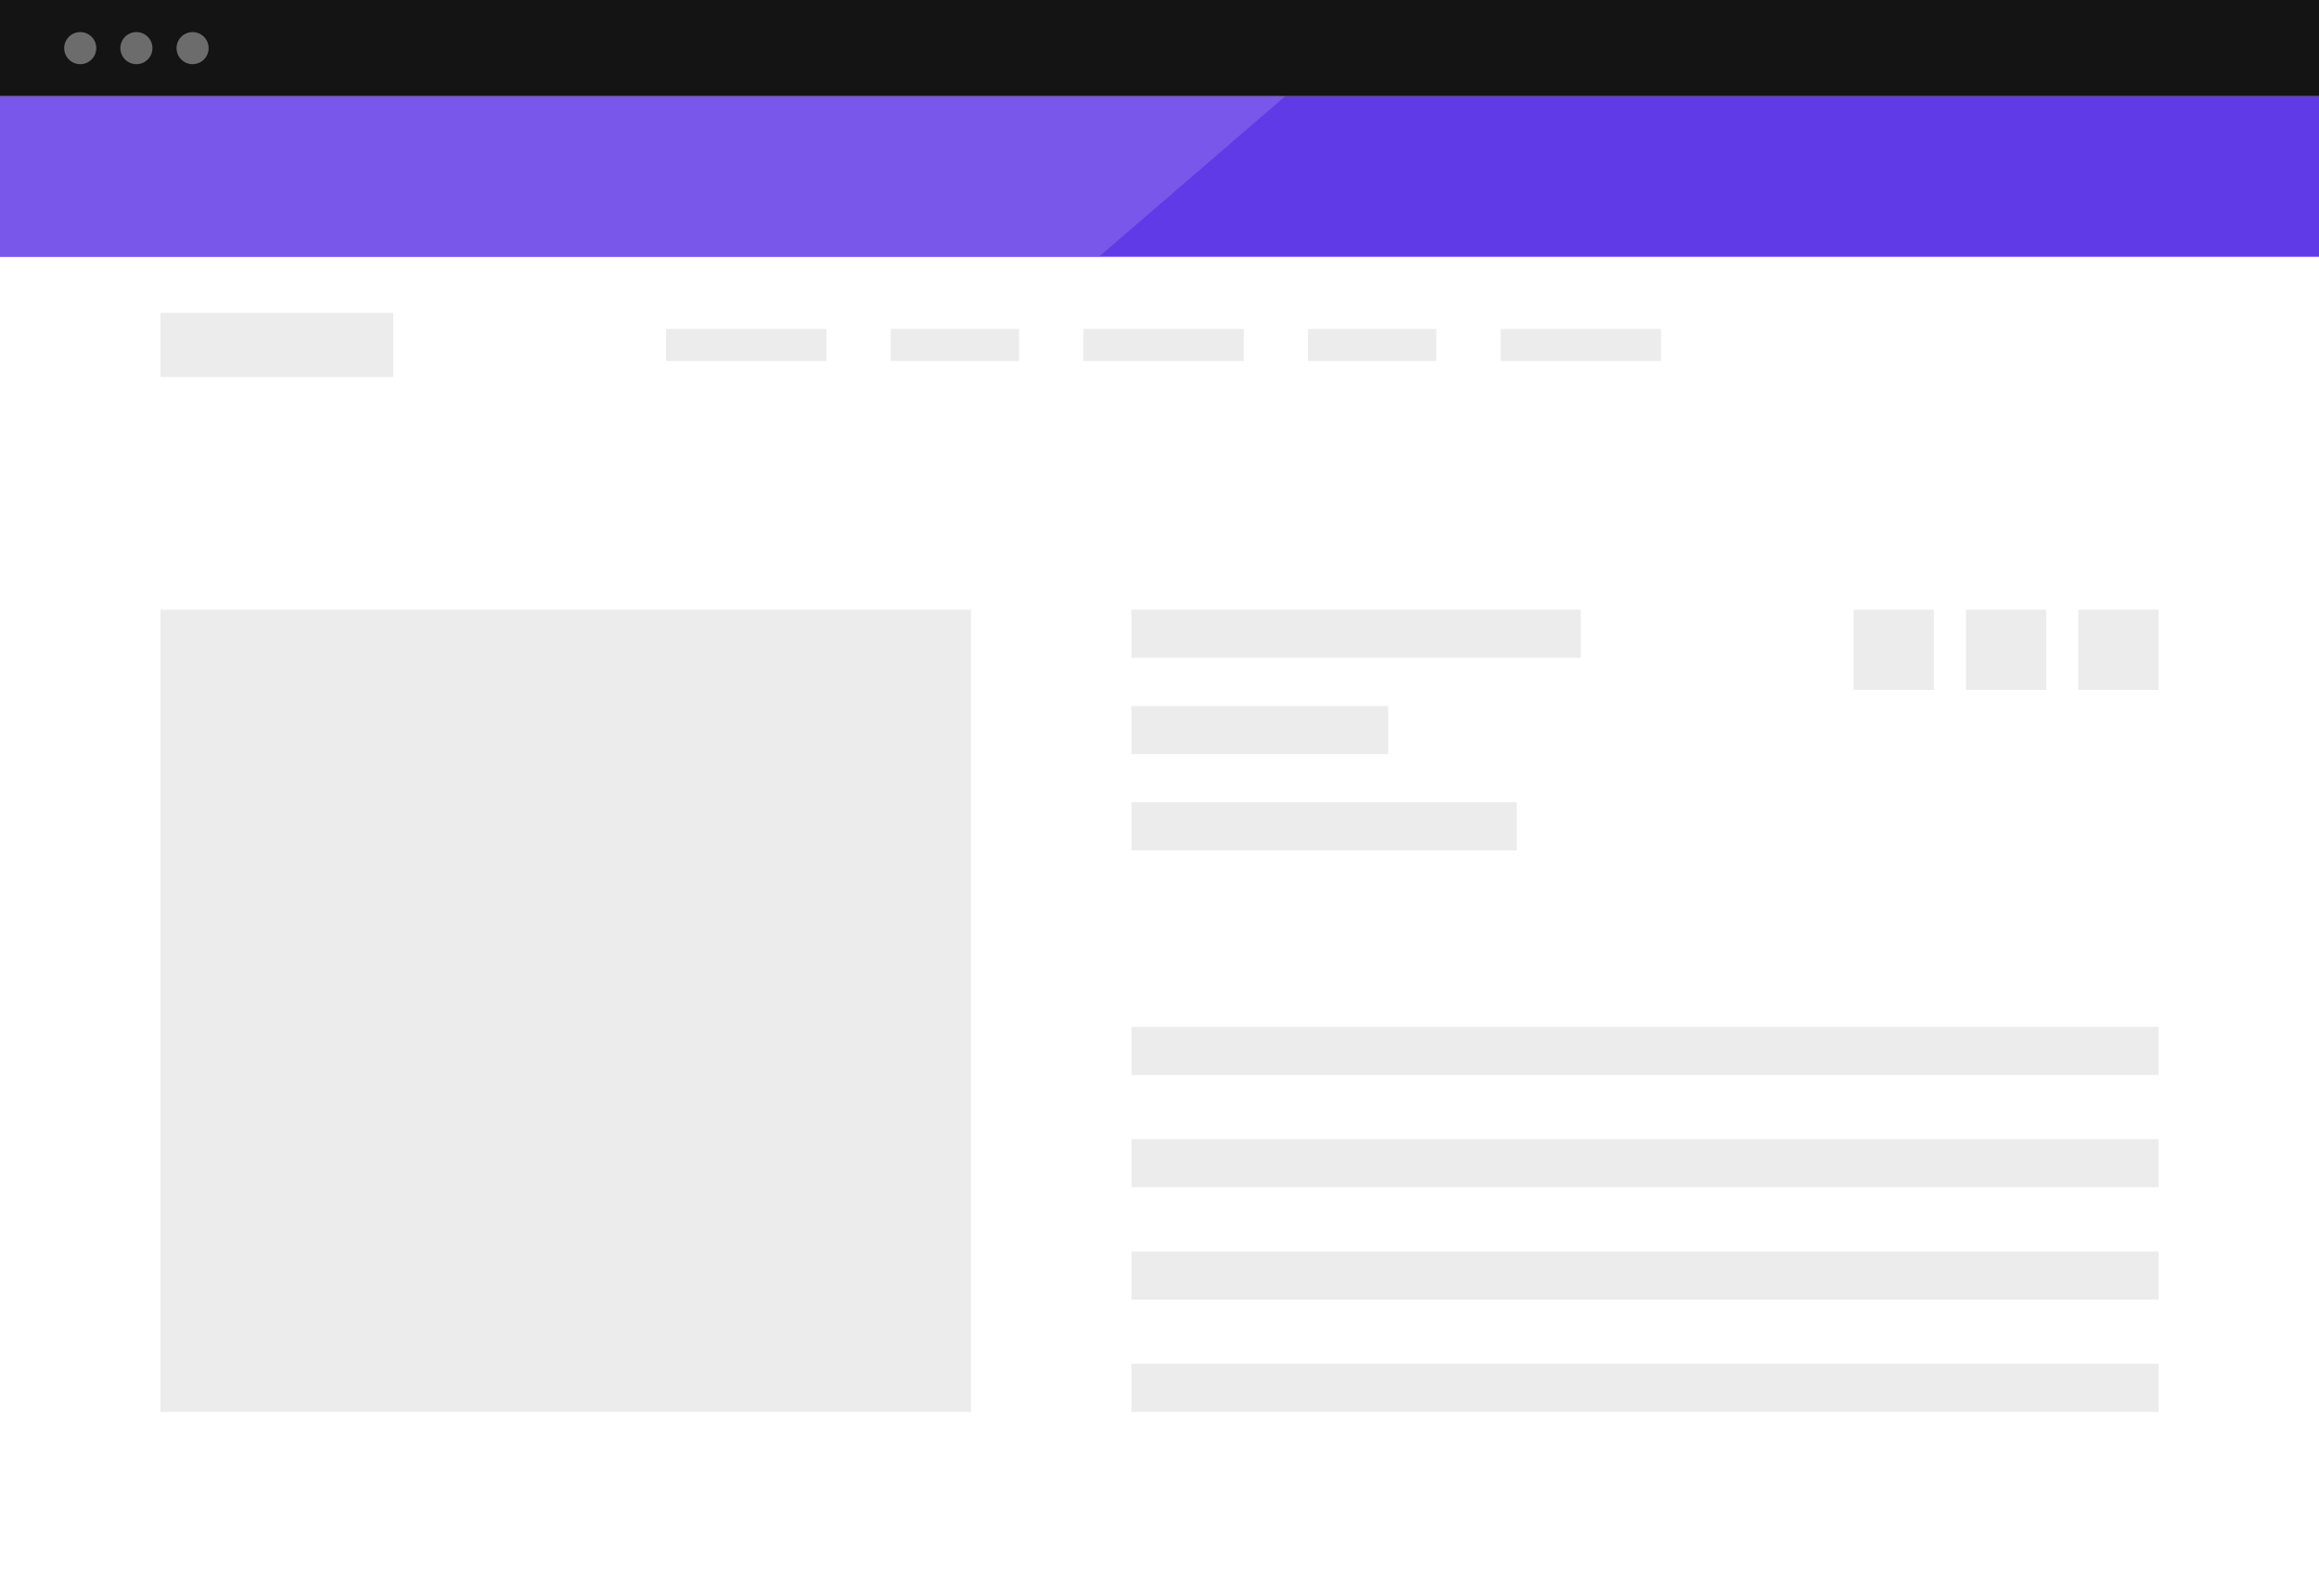
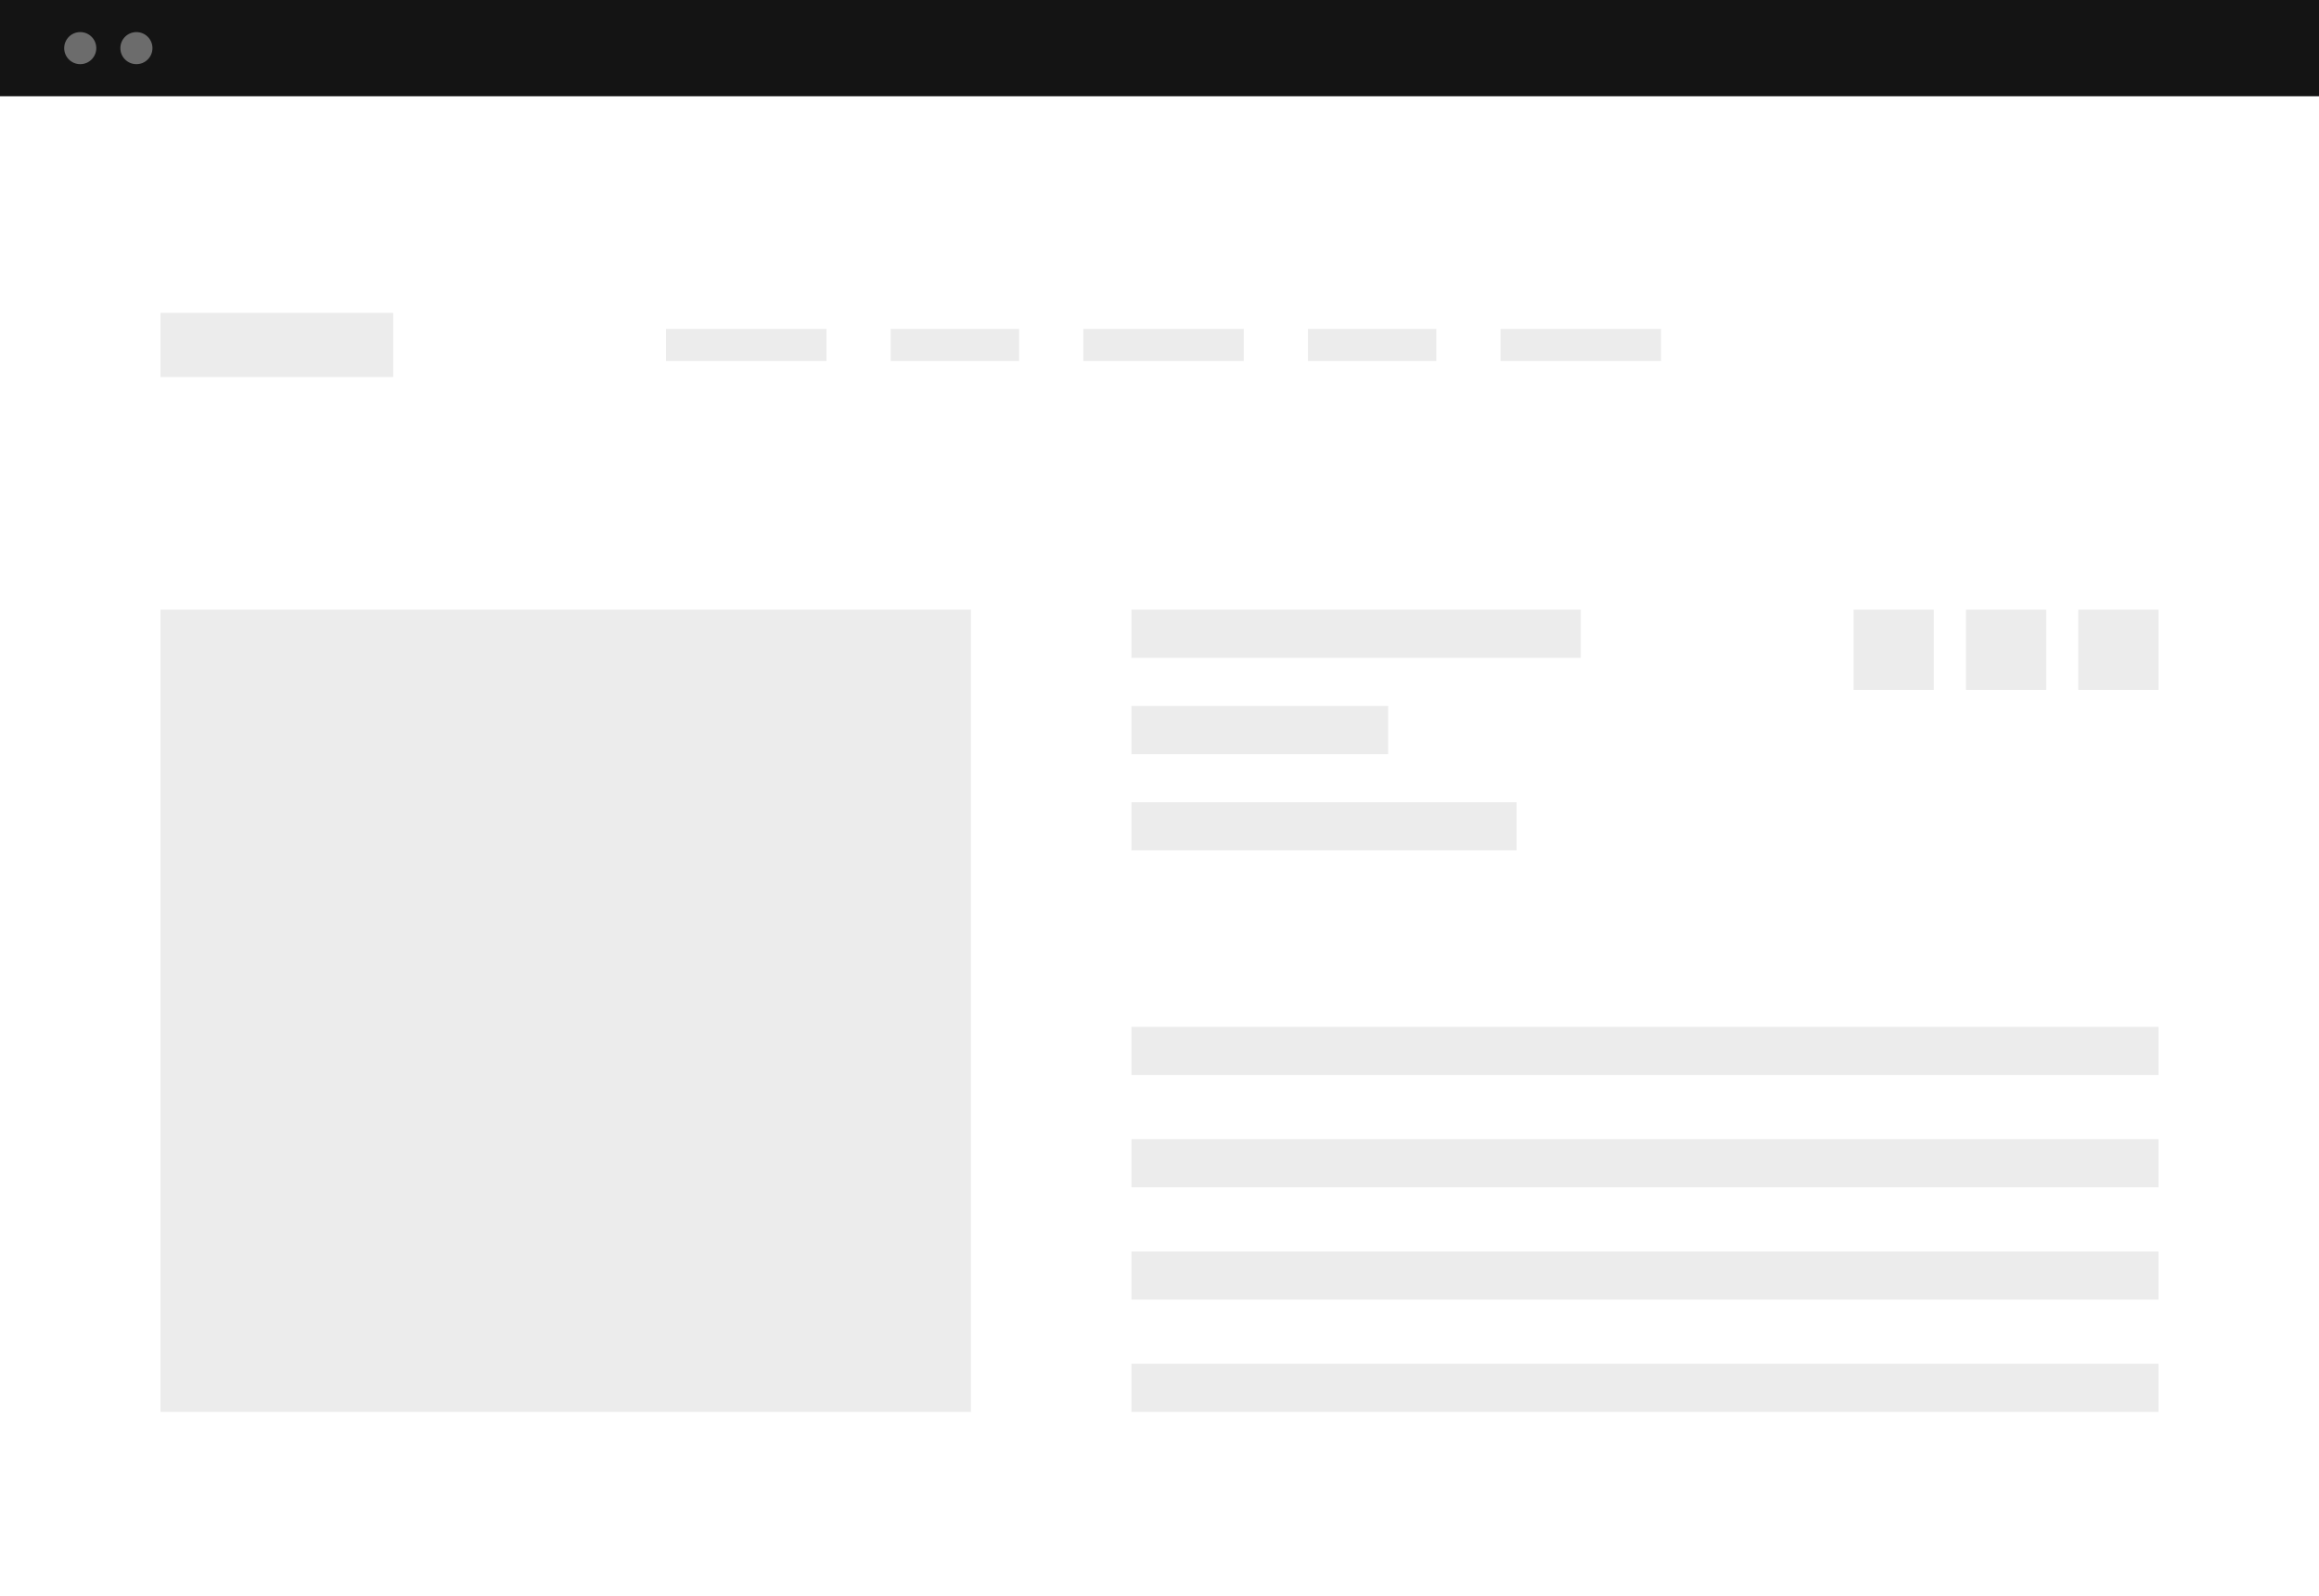
<svg xmlns="http://www.w3.org/2000/svg" width="289" height="199" viewBox="0 0 289 199" fill="none">
  <rect width="289" height="199" fill="white" />
  <rect width="289" height="12" fill="#141414" />
  <circle cx="10" cy="6" r="2" fill="#6C6C6C" />
  <circle cx="17" cy="6" r="2" fill="#6C6C6C" />
-   <circle cx="24" cy="6" r="2" fill="#6C6C6C" />
  <g filter="url(#filter0_i_12248)">
    <rect width="289" height="24" transform="translate(0 32)" fill="white" />
    <rect y="32" width="289" height="24" fill="white" />
    <rect x="20" y="40" width="29" height="8" fill="#ECECEC" />
    <rect x="83" y="42" width="20" height="4" fill="#ECECEC" />
    <rect x="111" y="42" width="16" height="4" fill="#ECECEC" />
    <rect x="135" y="42" width="20" height="4" fill="#ECECEC" />
    <rect x="163" y="42" width="16" height="4" fill="#ECECEC" />
    <rect x="187" y="42" width="20" height="4" fill="#ECECEC" />
  </g>
  <rect x="20" y="76" width="101" height="100" fill="#ECECEC" />
  <rect x="141" y="76" width="56" height="6" fill="#ECECEC" />
  <rect x="141" y="88" width="32" height="6" fill="#ECECEC" />
  <rect x="141" y="100" width="48" height="6" fill="#ECECEC" />
  <rect x="141" y="128" width="128" height="6" fill="#ECECEC" />
  <rect x="141" y="156" width="128" height="6" fill="#ECECEC" />
  <rect x="141" y="142" width="128" height="6" fill="#ECECEC" />
  <rect x="141" y="170" width="128" height="6" fill="#ECECEC" />
  <rect x="259" y="76" width="10" height="10" fill="#ECECEC" />
  <rect x="245" y="76" width="10" height="10" fill="#ECECEC" />
  <rect x="231" y="76" width="10" height="10" fill="#ECECEC" />
-   <rect y="12" width="289" height="20" fill="#613AE7" />
-   <path d="M0 12H160.169L136.956 32H0V12Z" fill="#7857EA" />
  <defs>
    <filter id="filter0_i_12248" x="0" y="32" width="289" height="24" filterUnits="userSpaceOnUse" color-interpolation-filters="sRGB">
      <feFlood flood-opacity="0" result="BackgroundImageFix" />
      <feBlend mode="normal" in="SourceGraphic" in2="BackgroundImageFix" result="shape" />
      <feColorMatrix in="SourceAlpha" type="matrix" values="0 0 0 0 0 0 0 0 0 0 0 0 0 0 0 0 0 0 127 0" result="hardAlpha" />
      <feOffset dy="-1" />
      <feComposite in2="hardAlpha" operator="arithmetic" k2="-1" k3="1" />
      <feColorMatrix type="matrix" values="0 0 0 0 0.925 0 0 0 0 0.925 0 0 0 0 0.925 0 0 0 1 0" />
      <feBlend mode="normal" in2="shape" result="effect1_innerShadow_12248" />
    </filter>
  </defs>
</svg>